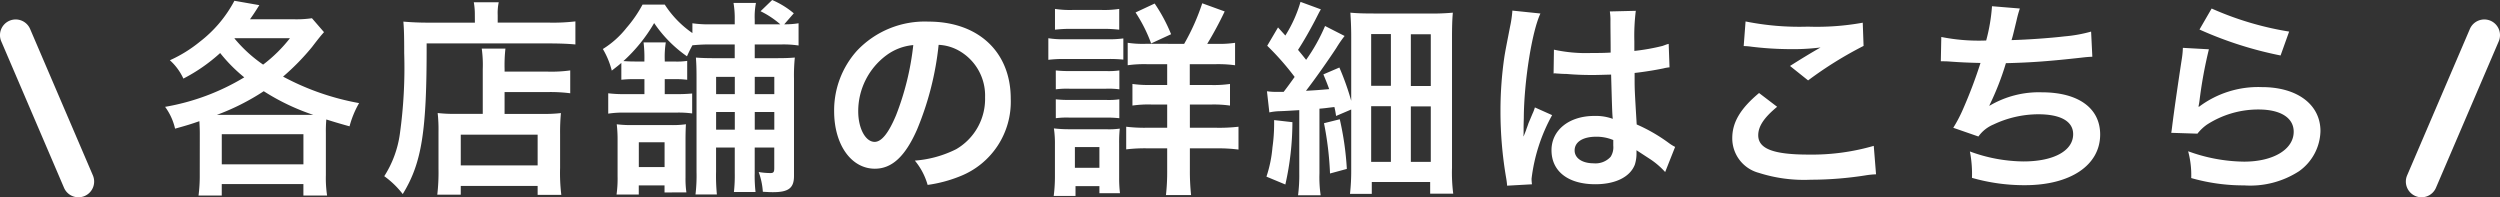
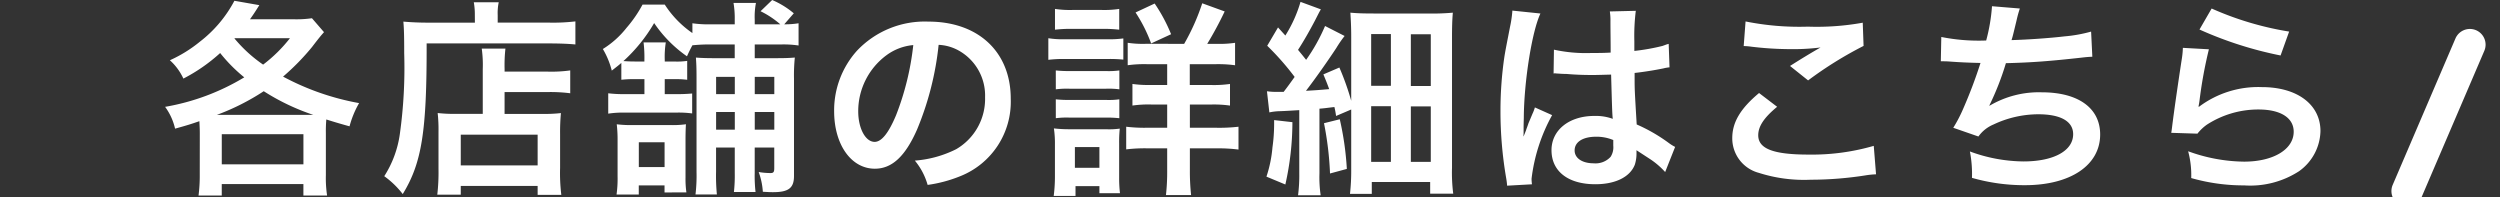
<svg xmlns="http://www.w3.org/2000/svg" width="204.553" height="16.14" viewBox="0 0 204.553 16.14">
  <rect x="0" y="0" width="204.553" height="16.14" fill="#333333" stroke="none" />
  <g id="グループ_17152" data-name="グループ 17152" transform="translate(-1380.5 -948.549)">
    <path id="パス_717491" data-name="パス 717491" d="M-86.156-.255a12.424,12.424,0,0,1-.1,1.683h1.9V.493h6.681v.935h1.938a9.6,9.6,0,0,1-.1-1.666V-3.672A10.939,10.939,0,0,1-75.8-4.794c.544.17.918.289,1.9.561a7.7,7.7,0,0,1,.782-1.9A20.991,20.991,0,0,1-79.339-8.3a19.345,19.345,0,0,0,2.363-2.414c.612-.8.731-.935.986-1.224l-.986-1.139a8.96,8.96,0,0,1-1.5.085h-3.57c.255-.357.391-.561.765-1.156l-2.04-.357a10.286,10.286,0,0,1-2.805,3.332A11.04,11.04,0,0,1-88.6-9.639a4.633,4.633,0,0,1,1.105,1.5,13.972,13.972,0,0,0,3.009-2.091,12.743,12.743,0,0,0,1.972,1.989,18.6,18.6,0,0,1-6.477,2.414,4.825,4.825,0,0,1,.816,1.785c.969-.272,1.258-.357,1.989-.612.017.374.034.646.034.986ZM-83.3-11.441h4.522a11.864,11.864,0,0,1-2.193,2.159,11.457,11.457,0,0,1-2.346-2.142Zm6.12,6.273h-7.582A18.959,18.959,0,0,0-80.92-7.106a18.123,18.123,0,0,0,4.063,1.938Zm-7.174,1.581h6.681v2.465h-6.681ZM-63-5.253h-2.176a11.733,11.733,0,0,1-1.513-.068,12.48,12.48,0,0,1,.068,1.5V-.731a15.769,15.769,0,0,1-.1,2.091H-64.8V.646h6.29v.731h1.938a14.627,14.627,0,0,1-.1-2.21V-3.6a16.767,16.767,0,0,1,.068-1.717,11.275,11.275,0,0,1-1.5.068h-3.111V-7.038h3.638a12.865,12.865,0,0,1,1.734.1v-1.87a11.035,11.035,0,0,1-1.8.1h-3.57v-.2a12.231,12.231,0,0,1,.068-1.683h-1.938A9.616,9.616,0,0,1-63-8.908Zm-1.8,1.7h6.29v2.516H-64.8Zm1.156-9.163H-67.49c-.765,0-1.411-.034-2.006-.085.051.6.068,1.139.068,2.584A39.125,39.125,0,0,1-69.785-3.6,8.589,8.589,0,0,1-71.06-.153a7.324,7.324,0,0,1,1.513,1.462c1.564-2.55,1.972-5.117,1.955-12.325h10.064c.833,0,1.6.034,2.108.085v-1.887a15.778,15.778,0,0,1-2.142.1h-4.216v-.612a4.273,4.273,0,0,1,.085-1.054h-2.04a5.645,5.645,0,0,1,.085,1.037Zm13.872,4.624v1.224H-51.34a10.389,10.389,0,0,1-1.394-.068V-5.27a8.02,8.02,0,0,1,1.394-.085h4.148a8.164,8.164,0,0,1,1.326.068V-6.919a12.987,12.987,0,0,1-1.36.051h-.884V-8.092h.8a7.151,7.151,0,0,1,1.037.051V-9.588a5.5,5.5,0,0,1-1.071.051h-.765v-.136a7.522,7.522,0,0,1,.085-1.428h-1.819a10.271,10.271,0,0,1,.068,1.445v.119h-.8c-.391,0-.646-.017-.918-.034a13.045,13.045,0,0,0,2.516-3.111,10.434,10.434,0,0,0,2.686,2.72c.2-.442.255-.544.442-.9a13.17,13.17,0,0,1,1.564-.068h1.9v1.122H-43.86c-.9,0-1.258-.017-1.7-.051.034.493.051.8.051,1.7V-.51a13.049,13.049,0,0,1-.085,1.853h1.751a15.737,15.737,0,0,1-.068-1.87V-2.5h1.53V-.408a12.329,12.329,0,0,1-.068,1.547h1.768a11.786,11.786,0,0,1-.068-1.564V-2.5h1.6V-.8c0,.306-.068.391-.306.391a5.914,5.914,0,0,1-.969-.085,5.722,5.722,0,0,1,.34,1.615c.578.034.663.034.833.034,1.275,0,1.717-.34,1.717-1.326V-8.126a14.363,14.363,0,0,1,.068-1.734c-.425.034-.748.051-1.547.051h-1.734v-1.122h2.176a8.233,8.233,0,0,1,1.411.085v-1.819a6.779,6.779,0,0,1-1.173.085l.782-.9a6.984,6.984,0,0,0-1.768-1.088l-.952.918a7.293,7.293,0,0,1,1.615,1.071h-2.091v-.374a5.956,5.956,0,0,1,.1-1.377h-1.836a7.466,7.466,0,0,1,.1,1.377v.374h-1.9a9.366,9.366,0,0,1-1.564-.085v.8a8.248,8.248,0,0,1-2.261-2.329h-1.819a10.291,10.291,0,0,1-1.309,1.9,7.418,7.418,0,0,1-1.938,1.734,6.652,6.652,0,0,1,.731,1.768c.391-.306.527-.408.782-.629v1.377a9.042,9.042,0,0,1,1.1-.051Zm7.395,4.131h-1.53V-5.406h1.53Zm1.632,0V-5.406h1.6v1.445Zm0-4.318h1.6v1.411h-1.6Zm-1.632,0v1.411h-1.53V-8.279Zm-3.961,9.452A7.8,7.8,0,0,1-46.41-.051v-3.06c0-.595.017-1,.034-1.292a7.529,7.529,0,0,1-1.224.068h-3.111A9.462,9.462,0,0,1-52.037-4.4a10.944,10.944,0,0,1,.068,1.377V-.153a9.085,9.085,0,0,1-.085,1.5h1.819V.6h2.108v.578Zm-3.893-4.1h2.108V-.9h-2.108ZM-25.7-10.9a3.716,3.716,0,0,1,1.717.51A4.212,4.212,0,0,1-21.9-6.613a4.76,4.76,0,0,1-2.363,4.25,9.035,9.035,0,0,1-3.383.935A5.423,5.423,0,0,1-26.6.561a11.114,11.114,0,0,0,2.669-.714A6.549,6.549,0,0,0-19.8-6.494c0-3.825-2.652-6.307-6.732-6.307a7.631,7.631,0,0,0-5.848,2.38,7.3,7.3,0,0,0-1.87,4.947c0,2.737,1.394,4.709,3.332,4.709,1.394,0,2.482-1,3.451-3.2A24.593,24.593,0,0,0-25.7-10.9Zm-2.074.017a22.4,22.4,0,0,1-1.411,5.746c-.612,1.462-1.19,2.176-1.751,2.176-.748,0-1.343-1.1-1.343-2.5a5.692,5.692,0,0,1,2.312-4.59A4.327,4.327,0,0,1-27.778-10.88Zm19.006-.1a8.165,8.165,0,0,1-1.462-.085v1.836A10.041,10.041,0,0,1-8.6-9.316H-7v1.7H-8.3A9.515,9.515,0,0,1-9.843-7.7v1.768A9.14,9.14,0,0,1-8.3-6.018H-7v1.9H-8.568A12.568,12.568,0,0,1-10.353-4.2v1.853a12.6,12.6,0,0,1,1.768-.085H-7v1.8a17.2,17.2,0,0,1-.1,2.023h2.057a18.148,18.148,0,0,1-.1-2.04V-2.431h2.244a12.688,12.688,0,0,1,1.734.1V-4.2a13.833,13.833,0,0,1-1.768.085h-2.21v-1.9h1.683a9.451,9.451,0,0,1,1.6.085V-7.7a9.311,9.311,0,0,1-1.615.085H-5.151v-1.7h2.023a10.368,10.368,0,0,1,1.683.085v-1.836a8.8,8.8,0,0,1-1.53.085h-.748a29.6,29.6,0,0,0,1.428-2.652L-4.131-14.3A17.824,17.824,0,0,1-5.61-10.982Zm-7.412-1.156a11.12,11.12,0,0,1,1.428-.068h2.4a10.952,10.952,0,0,1,1.428.068v-1.7a8.208,8.208,0,0,1-1.428.085h-2.4a8.208,8.208,0,0,1-1.428-.085Zm-.544,2.465a10.16,10.16,0,0,1,1.36-.068h3.485a10.914,10.914,0,0,1,1.292.051v-1.734a8.943,8.943,0,0,1-1.36.068h-3.417a7.488,7.488,0,0,1-1.36-.085Zm.612,2.414a7.089,7.089,0,0,1,1.122-.051H-12a6.743,6.743,0,0,1,1.088.051V-8.806A6.318,6.318,0,0,1-12-8.755h-2.992a9.558,9.558,0,0,1-1.122-.051Zm0,2.363a6.86,6.86,0,0,1,1.1-.051h2.975a9.761,9.761,0,0,1,1.122.051V-6.443A6.318,6.318,0,0,1-12-6.392h-2.992a9.558,9.558,0,0,1-1.122-.051ZM-14.5,1.462v-.8h1.955v.578h1.683a10.617,10.617,0,0,1-.068-1.326V-2.822a10.752,10.752,0,0,1,.051-1.224,6.354,6.354,0,0,1-1.156.051H-14.96a10.512,10.512,0,0,1-1.309-.068,8.5,8.5,0,0,1,.085,1.343V-.187a12.628,12.628,0,0,1-.1,1.649Zm-.051-4h2.006v1.7h-2.006Zm7.871-9.231A13.272,13.272,0,0,0-8.024-14.28l-1.564.731a12.177,12.177,0,0,1,1.275,2.533ZM1.36-5.372a4.467,4.467,0,0,1,.867-.1c.493-.017.714-.034,1.581-.085V-.391a12.728,12.728,0,0,1-.1,1.8H5.559a9.926,9.926,0,0,1-.1-1.785v-5.3c.442-.034.629-.068,1.224-.136a7.065,7.065,0,0,1,.136.731L8.058-5.61V-.731a17.206,17.206,0,0,1-.1,2.023H9.741V.323h4.777v.952h1.887a13.4,13.4,0,0,1-.1-2.108V-11.39c0-1,.017-1.564.068-2.142a19,19,0,0,1-2.091.068H9.962c-.935,0-1.394-.017-1.972-.068.034.561.068,1.156.068,1.972v5.236a21.553,21.553,0,0,0-.969-2.72L5.78-8.483c.255.612.34.833.476,1.207-1,.085-1,.085-1.9.136.714-.918,1.836-2.516,2.482-3.5a9.569,9.569,0,0,1,.68-.986l-1.6-.816A14.657,14.657,0,0,1,4.369-9.673c-.34-.425-.34-.425-.663-.816.476-.731.918-1.513,1.377-2.38.289-.561.34-.68.493-.935L3.91-14.416a10.791,10.791,0,0,1-1.241,2.754l-.6-.663-.884,1.5a22.052,22.052,0,0,1,2.244,2.55c-.391.544-.459.646-.9,1.224h-.6a5.416,5.416,0,0,1-.765-.051Zm8.33-6.409h1.615v4.233H9.69Zm3.247.017h1.632v4.233H12.937ZM9.69-5.882h1.615v4.556H9.69Zm3.247.017h1.632v4.539H12.937ZM1.751-4.743v.34a13.8,13.8,0,0,1-.136,1.887,10.273,10.273,0,0,1-.493,2.4L2.669.527a23.307,23.307,0,0,0,.578-5.1Zm4.08.255A26.193,26.193,0,0,1,6.324-.374L7.7-.748a24.254,24.254,0,0,0-.578-4.063ZM24.616-8.551a.3.3,0,0,1,.1-.017.781.781,0,0,1,.17.017,2.531,2.531,0,0,1,.289.017c.085,0,.272.017.51.017.8.068,1.479.085,2.108.085.442,0,.85-.017,1.53-.034.068,2.363.085,3.2.136,3.621a4.041,4.041,0,0,0-1.513-.238c-2.057,0-3.5,1.156-3.5,2.8,0,1.734,1.36,2.788,3.587,2.788,1.649,0,2.839-.595,3.23-1.6A2.974,2.974,0,0,0,31.4-2.04v-.238c.1.068.493.323,1.071.7A6.369,6.369,0,0,1,33.745-.493l.816-2.057a3.234,3.234,0,0,1-.476-.289,13.554,13.554,0,0,0-2.669-1.547c-.17-2.856-.17-2.89-.17-3.842V-8.6c.9-.1,1.785-.255,2.363-.374a2.938,2.938,0,0,1,.493-.085l-.068-1.921-.136.034c-.272.1-.272.1-.374.136a17.091,17.091,0,0,1-2.3.408v-.782a16.632,16.632,0,0,1,.119-2.5l-2.125.051a4.756,4.756,0,0,1,.051.816c0,.7.017,1.547.017,2.55-.6.034-.969.034-1.564.034a12.251,12.251,0,0,1-3.077-.272ZM29.5-3.111v.459a1.427,1.427,0,0,1-.221.918,1.671,1.671,0,0,1-1.377.527c-.952,0-1.564-.425-1.564-1.054,0-.7.68-1.122,1.768-1.122A3.559,3.559,0,0,1,29.5-3.111ZM22.848.51a3.331,3.331,0,0,1-.034-.459,14.184,14.184,0,0,1,1.683-5.2L23.086-5.78a3.24,3.24,0,0,1-.2.527c-.17.408-.17.408-.323.765-.085.272-.17.459-.2.578-.119.306-.119.306-.2.493h-.017a2.894,2.894,0,0,0,.017-.357v-.272c0-.272,0-.272.017-.884.017-2.958.663-7.055,1.36-8.534l-2.3-.238v.068a9.125,9.125,0,0,1-.187,1.258c-.374,1.921-.374,1.921-.459,2.431a30.386,30.386,0,0,0-.323,4.5,32.238,32.238,0,0,0,.459,5.406,6.2,6.2,0,0,1,.085.663ZM40.171-10.8a5.1,5.1,0,0,1,.629.051,26.8,26.8,0,0,0,3.111.2,18.121,18.121,0,0,0,2.55-.136c-.782.442-1.615.952-2.5,1.513L45.441-7.99a31.254,31.254,0,0,1,4.539-2.822l-.068-1.9a21.083,21.083,0,0,1-4.488.323,22.3,22.3,0,0,1-5.1-.425Zm1.258,3.842c-1.53,1.275-2.193,2.4-2.193,3.689A2.921,2.921,0,0,0,41.412-.425a12.16,12.16,0,0,0,4.25.561,29.087,29.087,0,0,0,4.59-.374A6.759,6.759,0,0,1,51-.306l-.187-2.329a18.13,18.13,0,0,1-5.338.714c-2.873,0-4.114-.476-4.114-1.581,0-.731.476-1.445,1.547-2.329ZM56.3-9.554h.136c.136,0,.306,0,.544.017.9.068,1.666.1,2.567.119a38.492,38.492,0,0,1-1.428,3.774,11.43,11.43,0,0,1-.8,1.53l2.057.714a2.883,2.883,0,0,1,1.241-.986,8.6,8.6,0,0,1,3.655-.833c1.836,0,2.856.578,2.856,1.632,0,1.36-1.6,2.227-4.063,2.227a12.936,12.936,0,0,1-4.386-.816,9.676,9.676,0,0,1,.17,2.159,15.53,15.53,0,0,0,4.335.6c3.723,0,6.154-1.632,6.154-4.148,0-2.159-1.785-3.451-4.777-3.451a7.907,7.907,0,0,0-4.284,1.105V-5.95A22.6,22.6,0,0,0,61.625-9.4c2.125-.051,3.621-.17,6.086-.442.442-.051.6-.068.986-.085l-.1-2.057a11.6,11.6,0,0,1-2.176.391c-1.122.136-3.043.272-4.335.306.1-.323.1-.323.408-1.6a9.5,9.5,0,0,1,.272-.986l-2.278-.187a14.585,14.585,0,0,1-.476,2.805,15.637,15.637,0,0,1-3.672-.289Zm21.165-2.6A30.77,30.77,0,0,0,84.1-10.03l.7-1.955a25.5,25.5,0,0,1-6.341-1.887Zm-1.36,1.5a6.937,6.937,0,0,1-.1.986c-.306,2.006-.578,3.893-.714,4.947-.085.646-.085.714-.136,1.02l2.142.068a3.7,3.7,0,0,1,.765-.731A7.737,7.737,0,0,1,82.3-5.61c1.8,0,2.873.68,2.873,1.819,0,1.445-1.666,2.448-4.063,2.448a13.724,13.724,0,0,1-4.573-.85A7.544,7.544,0,0,1,76.789,0a15.632,15.632,0,0,0,4.335.6A7.344,7.344,0,0,0,85.612-.561a4.139,4.139,0,0,0,1.751-3.281c0-2.176-1.9-3.6-4.794-3.6a8.057,8.057,0,0,0-5.151,1.615l-.034-.034c.051-.255.051-.255.085-.493a35.973,35.973,0,0,1,.765-4.182Z" transform="translate(1483 963.118)" fill="#fff" />
-     <path id="パス_717458" data-name="パス 717458" d="M18829.635-21997.955a1.283,1.283,0,0,1-1.18-.777l-5.135-11.982a1.284,1.284,0,0,1,.674-1.686,1.285,1.285,0,0,1,1.686.672l5.137,11.982a1.288,1.288,0,0,1-.674,1.688A1.3,1.3,0,0,1,18829.635-21997.955Z" transform="translate(-17442.717 22962.645)" fill="#fff" />
-     <path id="パス_717458-2" data-name="パス 717458" d="M18824.5-21997.955a1.283,1.283,0,0,0,1.18-.777l5.137-11.982a1.285,1.285,0,0,0-.674-1.686,1.287,1.287,0,0,0-1.687.672l-5.135,11.982a1.286,1.286,0,0,0,.674,1.688A1.288,1.288,0,0,0,18824.5-21997.955Z" transform="translate(-17245.867 22962.645)" fill="#fff" />
+     <path id="パス_717458-2" data-name="パス 717458" d="M18824.5-21997.955l5.137-11.982a1.285,1.285,0,0,0-.674-1.686,1.287,1.287,0,0,0-1.687.672l-5.135,11.982a1.286,1.286,0,0,0,.674,1.688A1.288,1.288,0,0,0,18824.5-21997.955Z" transform="translate(-17245.867 22962.645)" fill="#fff" />
  </g>
</svg>